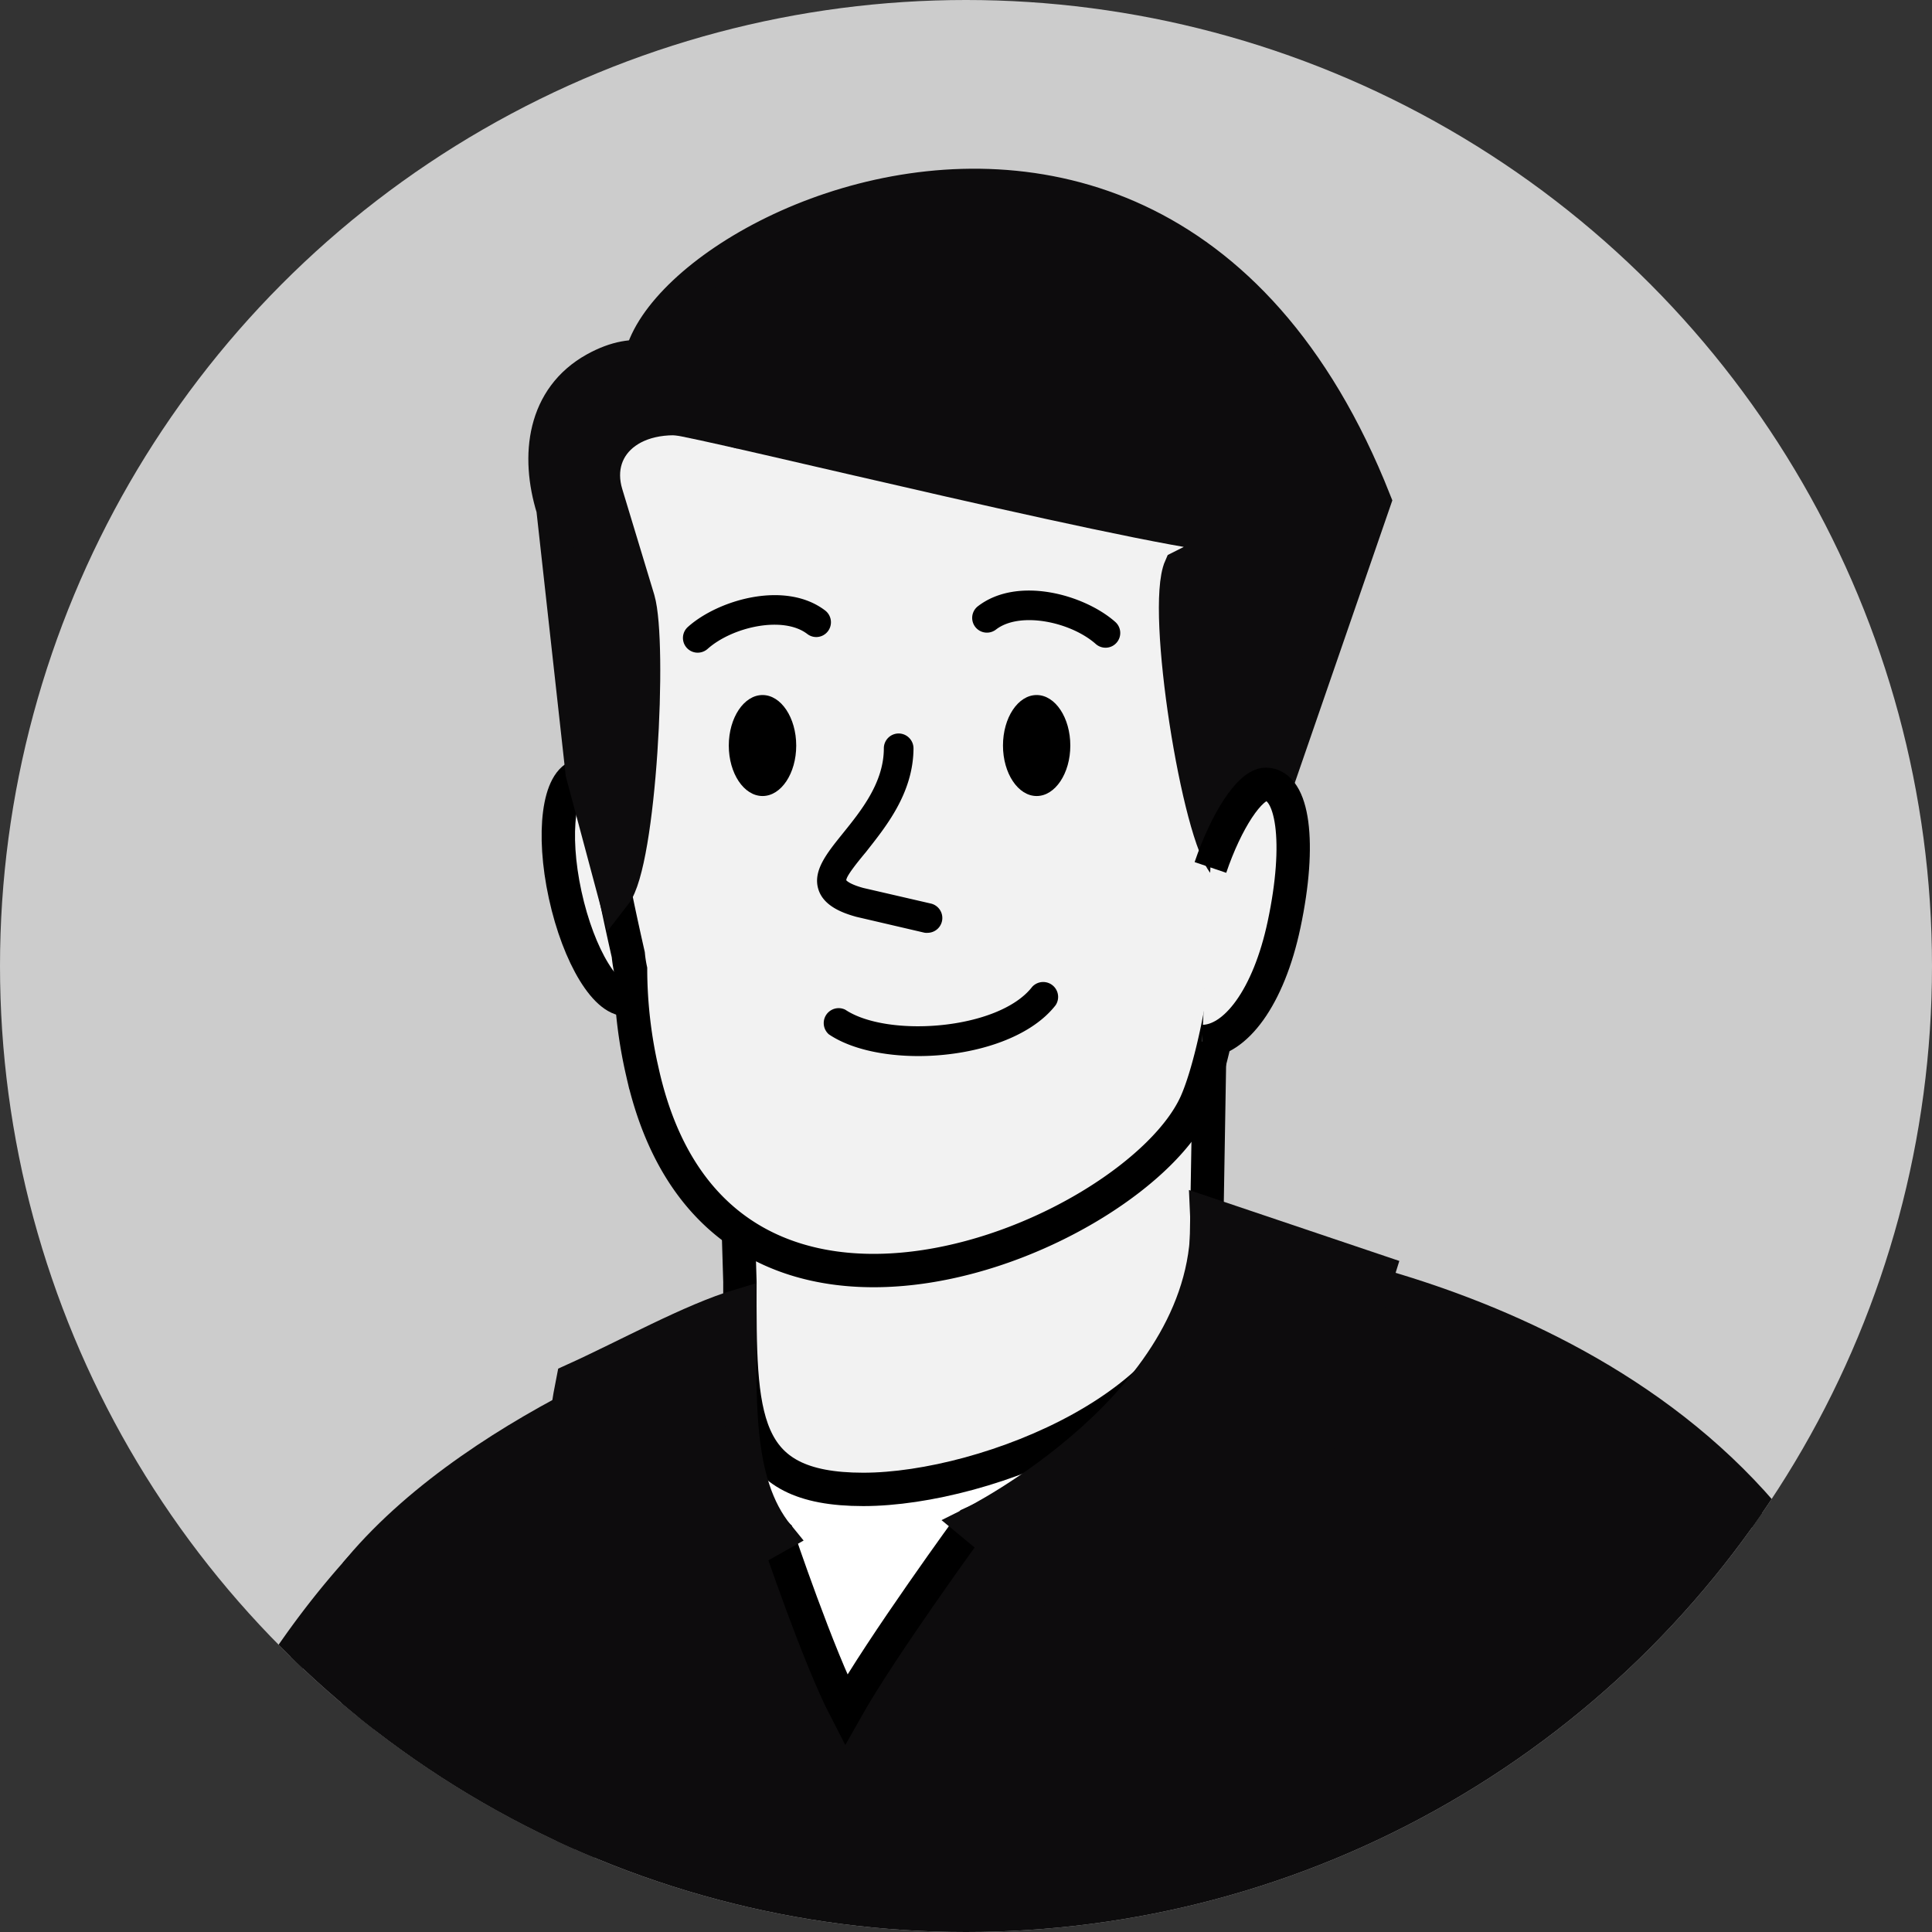
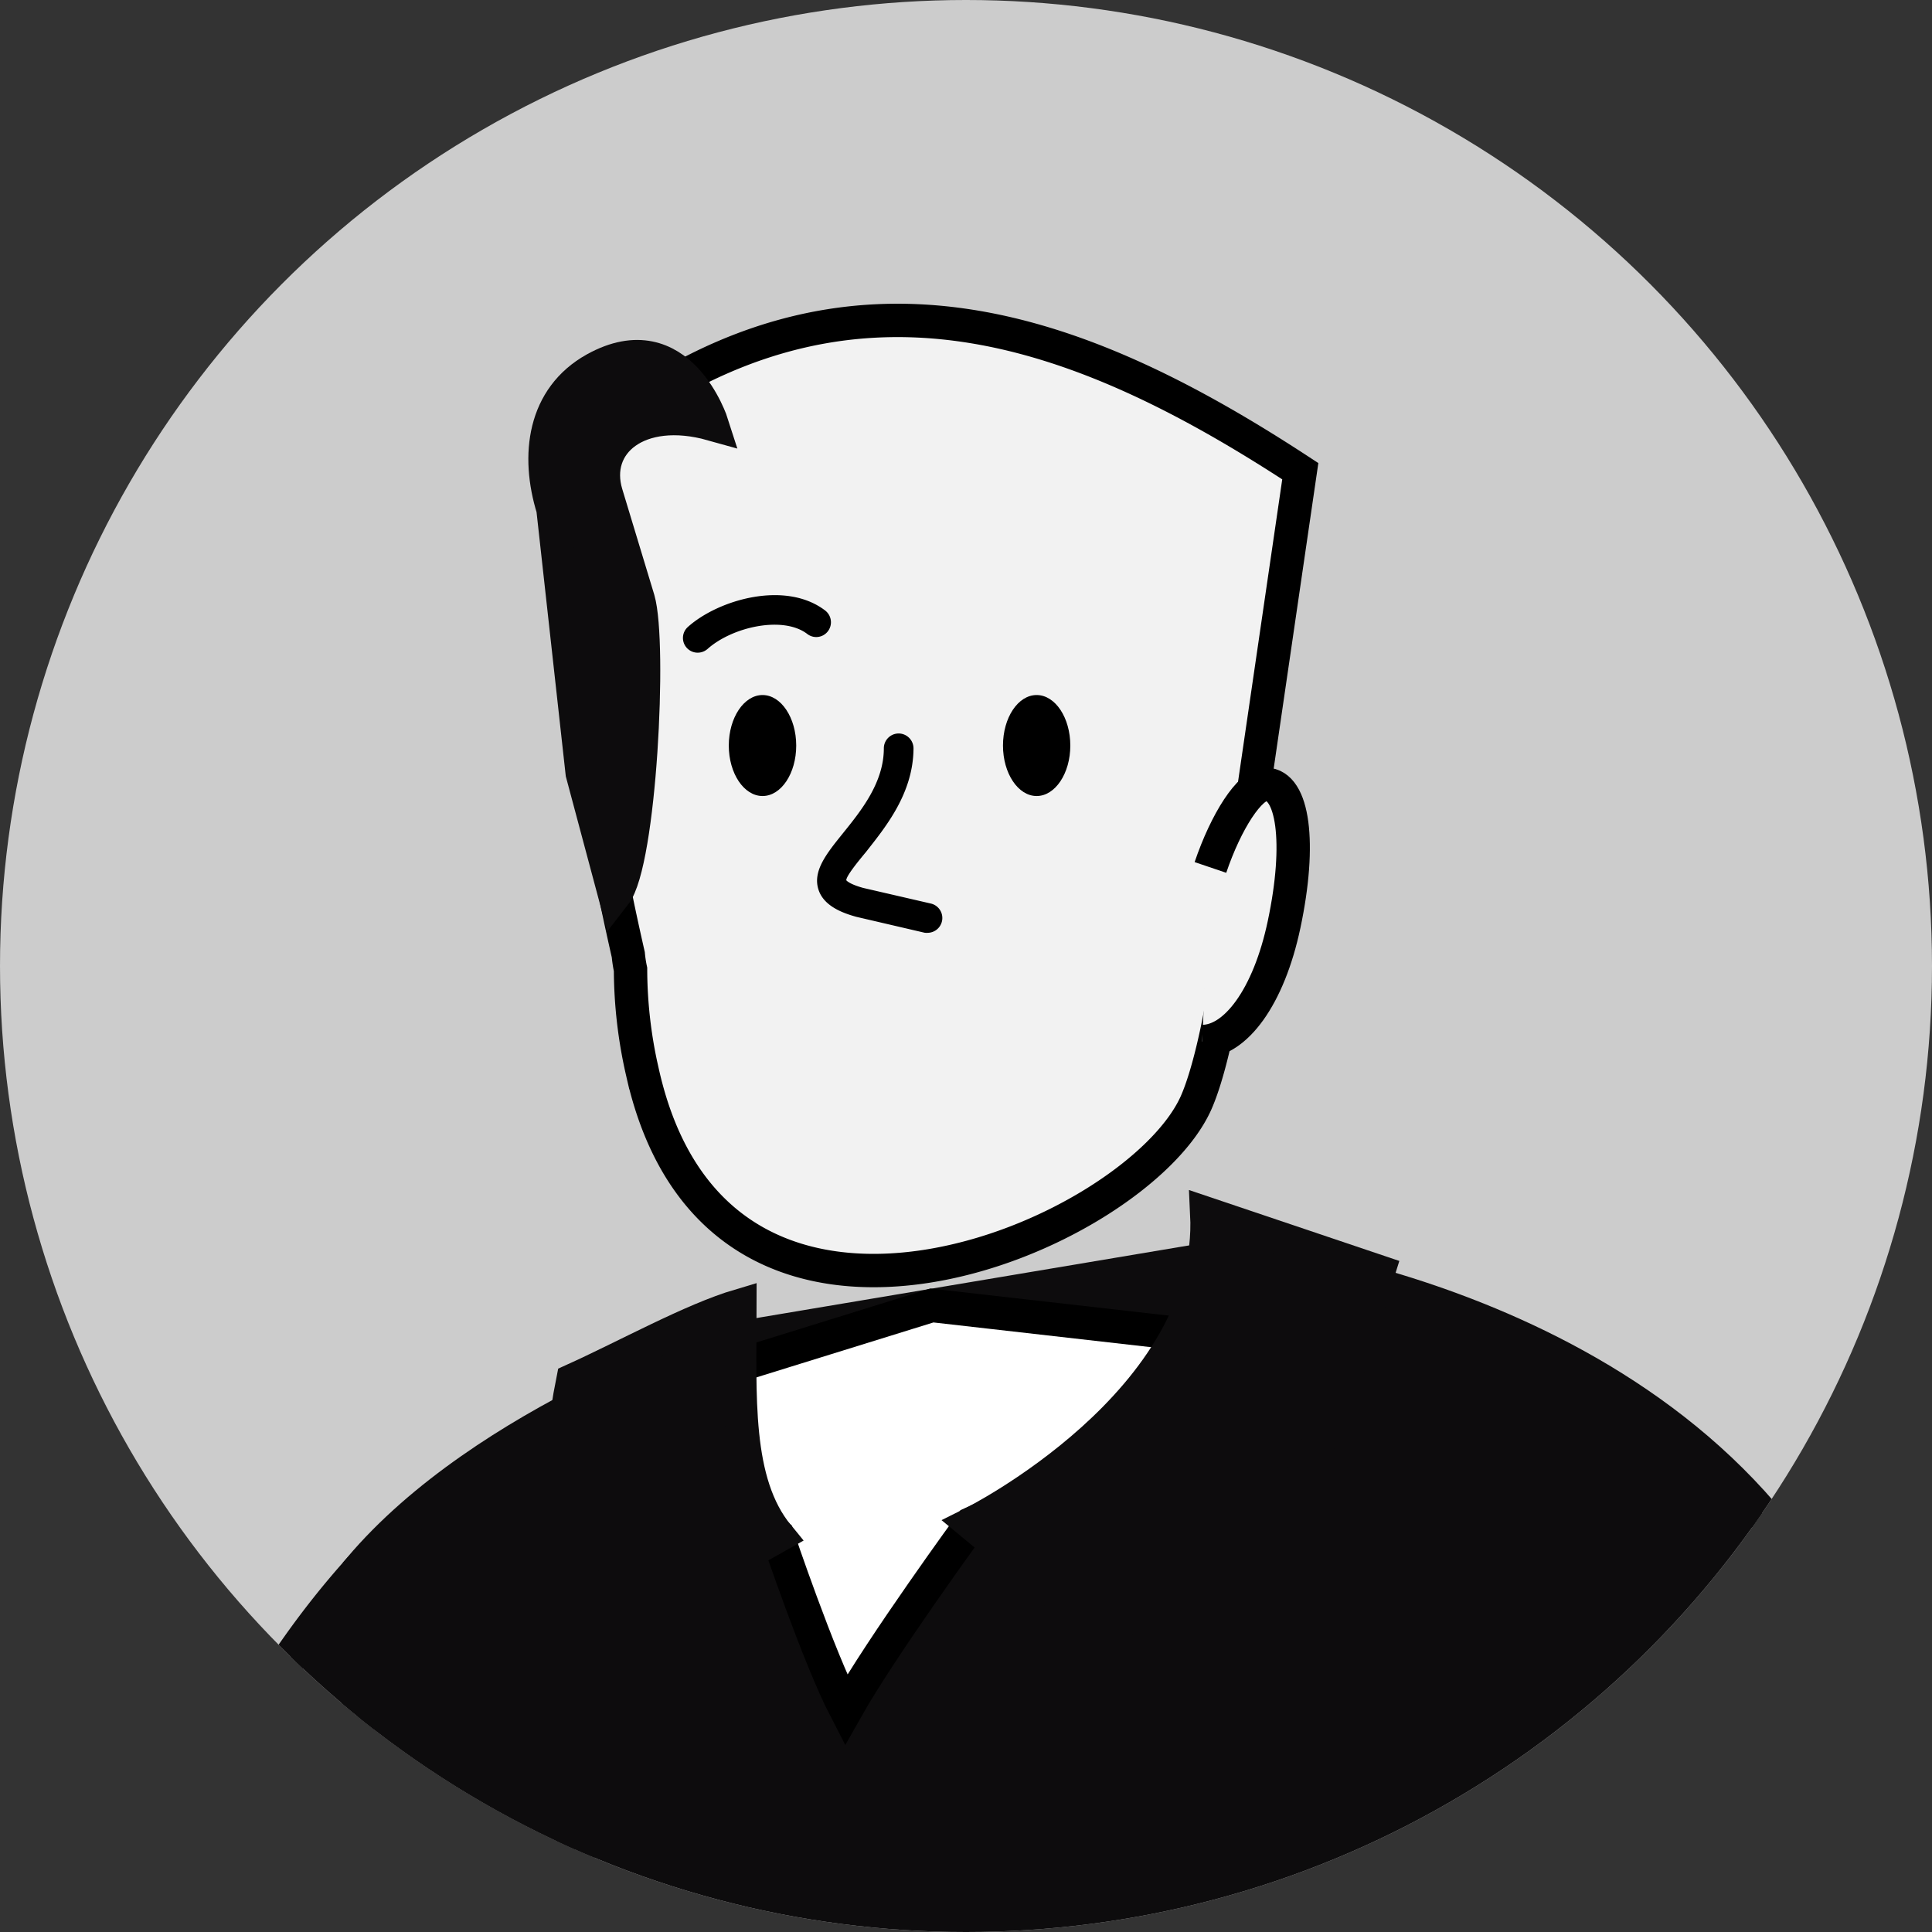
<svg xmlns="http://www.w3.org/2000/svg" id="Layer_1" data-name="Layer 1" viewBox="0 0 198 198">
  <rect x="0" y="0" width="198" height="198" fill="#333333" stroke="none" />
  <defs>
    <style>.cls-1{fill:none;}.cls-2{clip-path:url(#clip-path);}.cls-3{fill:#ccc;}.cls-4{clip-path:url(#clip-path-2);}.cls-5{fill:#0d0c0d;stroke:#0d0c0d;}.cls-5,.cls-6,.cls-7,.cls-8{stroke-miterlimit:10;stroke-width:3.42px;}.cls-6{fill:#20a9d7;}.cls-6,.cls-7,.cls-8{stroke:#000;}.cls-7{fill:#fff;}.cls-8{fill:#f2f2f2;}.cls-9{clip-path:url(#clip-path-3);}</style>
    <clipPath id="clip-path">
      <circle class="cls-1" cx="337.1" cy="99" r="99" />
    </clipPath>
    <clipPath id="clip-path-2">
      <circle class="cls-1" cx="99" cy="99" r="99" />
    </clipPath>
    <clipPath id="clip-path-3">
      <circle class="cls-1" cx="-139.1" cy="99" r="99" />
    </clipPath>
  </defs>
  <circle class="cls-3" cx="99" cy="99" r="99" />
  <g class="cls-4">
    <path class="cls-5" d="M53.45,172.81c-3.7-8.81-10.22-19.14-16.61-12-18.55,20.6-28.47,52.89-35.25,93.91-6.7,38.06,36.66,23.62,40.83,16.06l17.35-32.33a110.73,110.73,0,0,0-6.32-65.61Z" />
    <path class="cls-5" d="M187.28,164.68C167.39,235,156.51,281.43,156.51,332.25,127,342.12,78.71,357,35.05,337.39l1.79-176.61c12.92-15.34,38.09-23.53,38.09-23.53l51.38-8.63S169.66,132.8,187.28,164.68Z" />
    <path class="cls-6" d="M187.28,164.68C196.86,187,199,247.4,186,276.08c-5.85,14.84-50.45-7.39-50.73-14.31l6.82-31.2C145,211.45,160.92,166.33,187.28,164.68Z" />
    <path class="cls-7" d="M95.5,133.79l-24.81,7.7c-1.64,8.26,9,15.9,9,15.9s4.17,12.4,7,17.85c3.66-6.5,12.85-19.09,12.85-19.09s17.91-8,28.59-18.65Z" />
-     <path class="cls-8" d="M88.47,152.64h0c12.73,0,35.13-9,35.13-22.88L124,106l-48.74,6.53.57,18.82C75.81,145.21,75.73,152.64,88.47,152.64Z" />
    <path class="cls-5" d="M123.68,124.38l17.59,5.93c-2.89,9.08-7.54,29.84-25.47,39.23L99.61,156.15S124.63,143.71,123.68,124.38Z" />
    <path class="cls-5" d="M58.71,141.46c5.54-2.5,12.16-6.2,17.12-7.67,0,9.25-.59,18.13,3.91,23.6l-16.49,9.24C56.45,159.82,57.07,149.68,58.71,141.46Z" />
-     <path class="cls-8" d="M66.07,90.16c1.37,6.34.66,11.82-1.59,12.25s-5.18-4.36-6.56-10.7-.66-11.82,1.59-12.25S64.7,83.82,66.07,90.16Z" />
    <path class="cls-8" d="M62,43.78c25.07-19,48.37-10.48,71.26,4.51l-7.87,53.84h0c-.5,3-1.53,8-2.82,10.91-6.15,13.72-48.86,32-56.72-3.12a47.39,47.39,0,0,1-1.23-10.57,12.8,12.8,0,0,1-.23-1.51C61.16,83.66,56.62,59.4,62,43.78Z" />
-     <path class="cls-5" d="M125.57,88.64c-2.73-2.85-6.47-26.23-4.58-30.51L127.2,55c-4.6.67-55.58-12-58.07-12.12-19.83-9.15,47.29-53.39,71.74,8.44L129.56,84.07Z" />
    <path class="cls-5" d="M63,91.69c2.59-3.33,3.71-25.74,2.42-30.23L62.14,50.63c-1.59-5.2,3.28-9.28,10.84-7.16,0,0-3.32-10.46-12-5.66-5.28,2.93-6,8.87-4.31,14.33l3,27.1Z" />
    <path d="M95.06,95.6a1.52,1.52,0,0,0,.34-3L88.47,91c-1.49-.41-1.74-.79-1.74-.79,0-.43,1.19-1.9,2-2.87,2-2.55,4.86-6,4.89-10.63a1.53,1.53,0,0,0-1.52-1.54h0a1.52,1.52,0,0,0-1.52,1.52c0,3.53-2.35,6.42-4.22,8.74-1.66,2.06-3.09,3.84-2.48,5.74.54,1.69,2.47,2.4,3.88,2.79l7,1.63A1.34,1.34,0,0,0,95.06,95.6Z" />
-     <path d="M94.12,108.23c5.47,0,11.36-1.73,14.07-5.22a1.53,1.53,0,0,0-2.41-1.87c-3.41,4.4-14.8,5.24-19.15,2.34A1.53,1.53,0,0,0,84.94,106C87.14,107.49,90.54,108.23,94.12,108.23Z" />
    <path d="M74.69,76.41c0,2.85,1.55,5.17,3.46,5.17s3.45-2.32,3.45-5.17-1.55-5.18-3.45-5.18S74.69,73.55,74.69,76.41Z" />
    <path d="M102.79,76.41c0,2.85,1.55,5.17,3.45,5.17s3.45-2.32,3.45-5.17-1.54-5.18-3.45-5.18S102.79,73.55,102.79,76.41Z" />
    <path class="cls-8" d="M123.2,106.74c3.39,0,6.82-4.52,8.4-12,1.78-8.39.93-14.32-1.86-14.36-1.66,0-4.09,3.8-5.69,8.52" />
    <path d="M71.51,66.89a1.54,1.54,0,0,0,1-.38c2.54-2.27,7.75-3.43,10.22-1.54a1.5,1.5,0,0,0,2.12-.28,1.52,1.52,0,0,0-.28-2.12c-4.07-3.11-10.94-1.12-14.07,1.68a1.51,1.51,0,0,0,1,2.64Z" />
-     <path d="M113.3,66.38a1.49,1.49,0,0,0,1.13-.51,1.51,1.51,0,0,0-.13-2.13c-3.15-2.79-10-4.75-14.08-1.61a1.51,1.51,0,1,0,1.85,2.39c2.46-1.9,7.68-.78,10.23,1.48A1.5,1.5,0,0,0,113.3,66.38Z" />
  </g>
</svg>